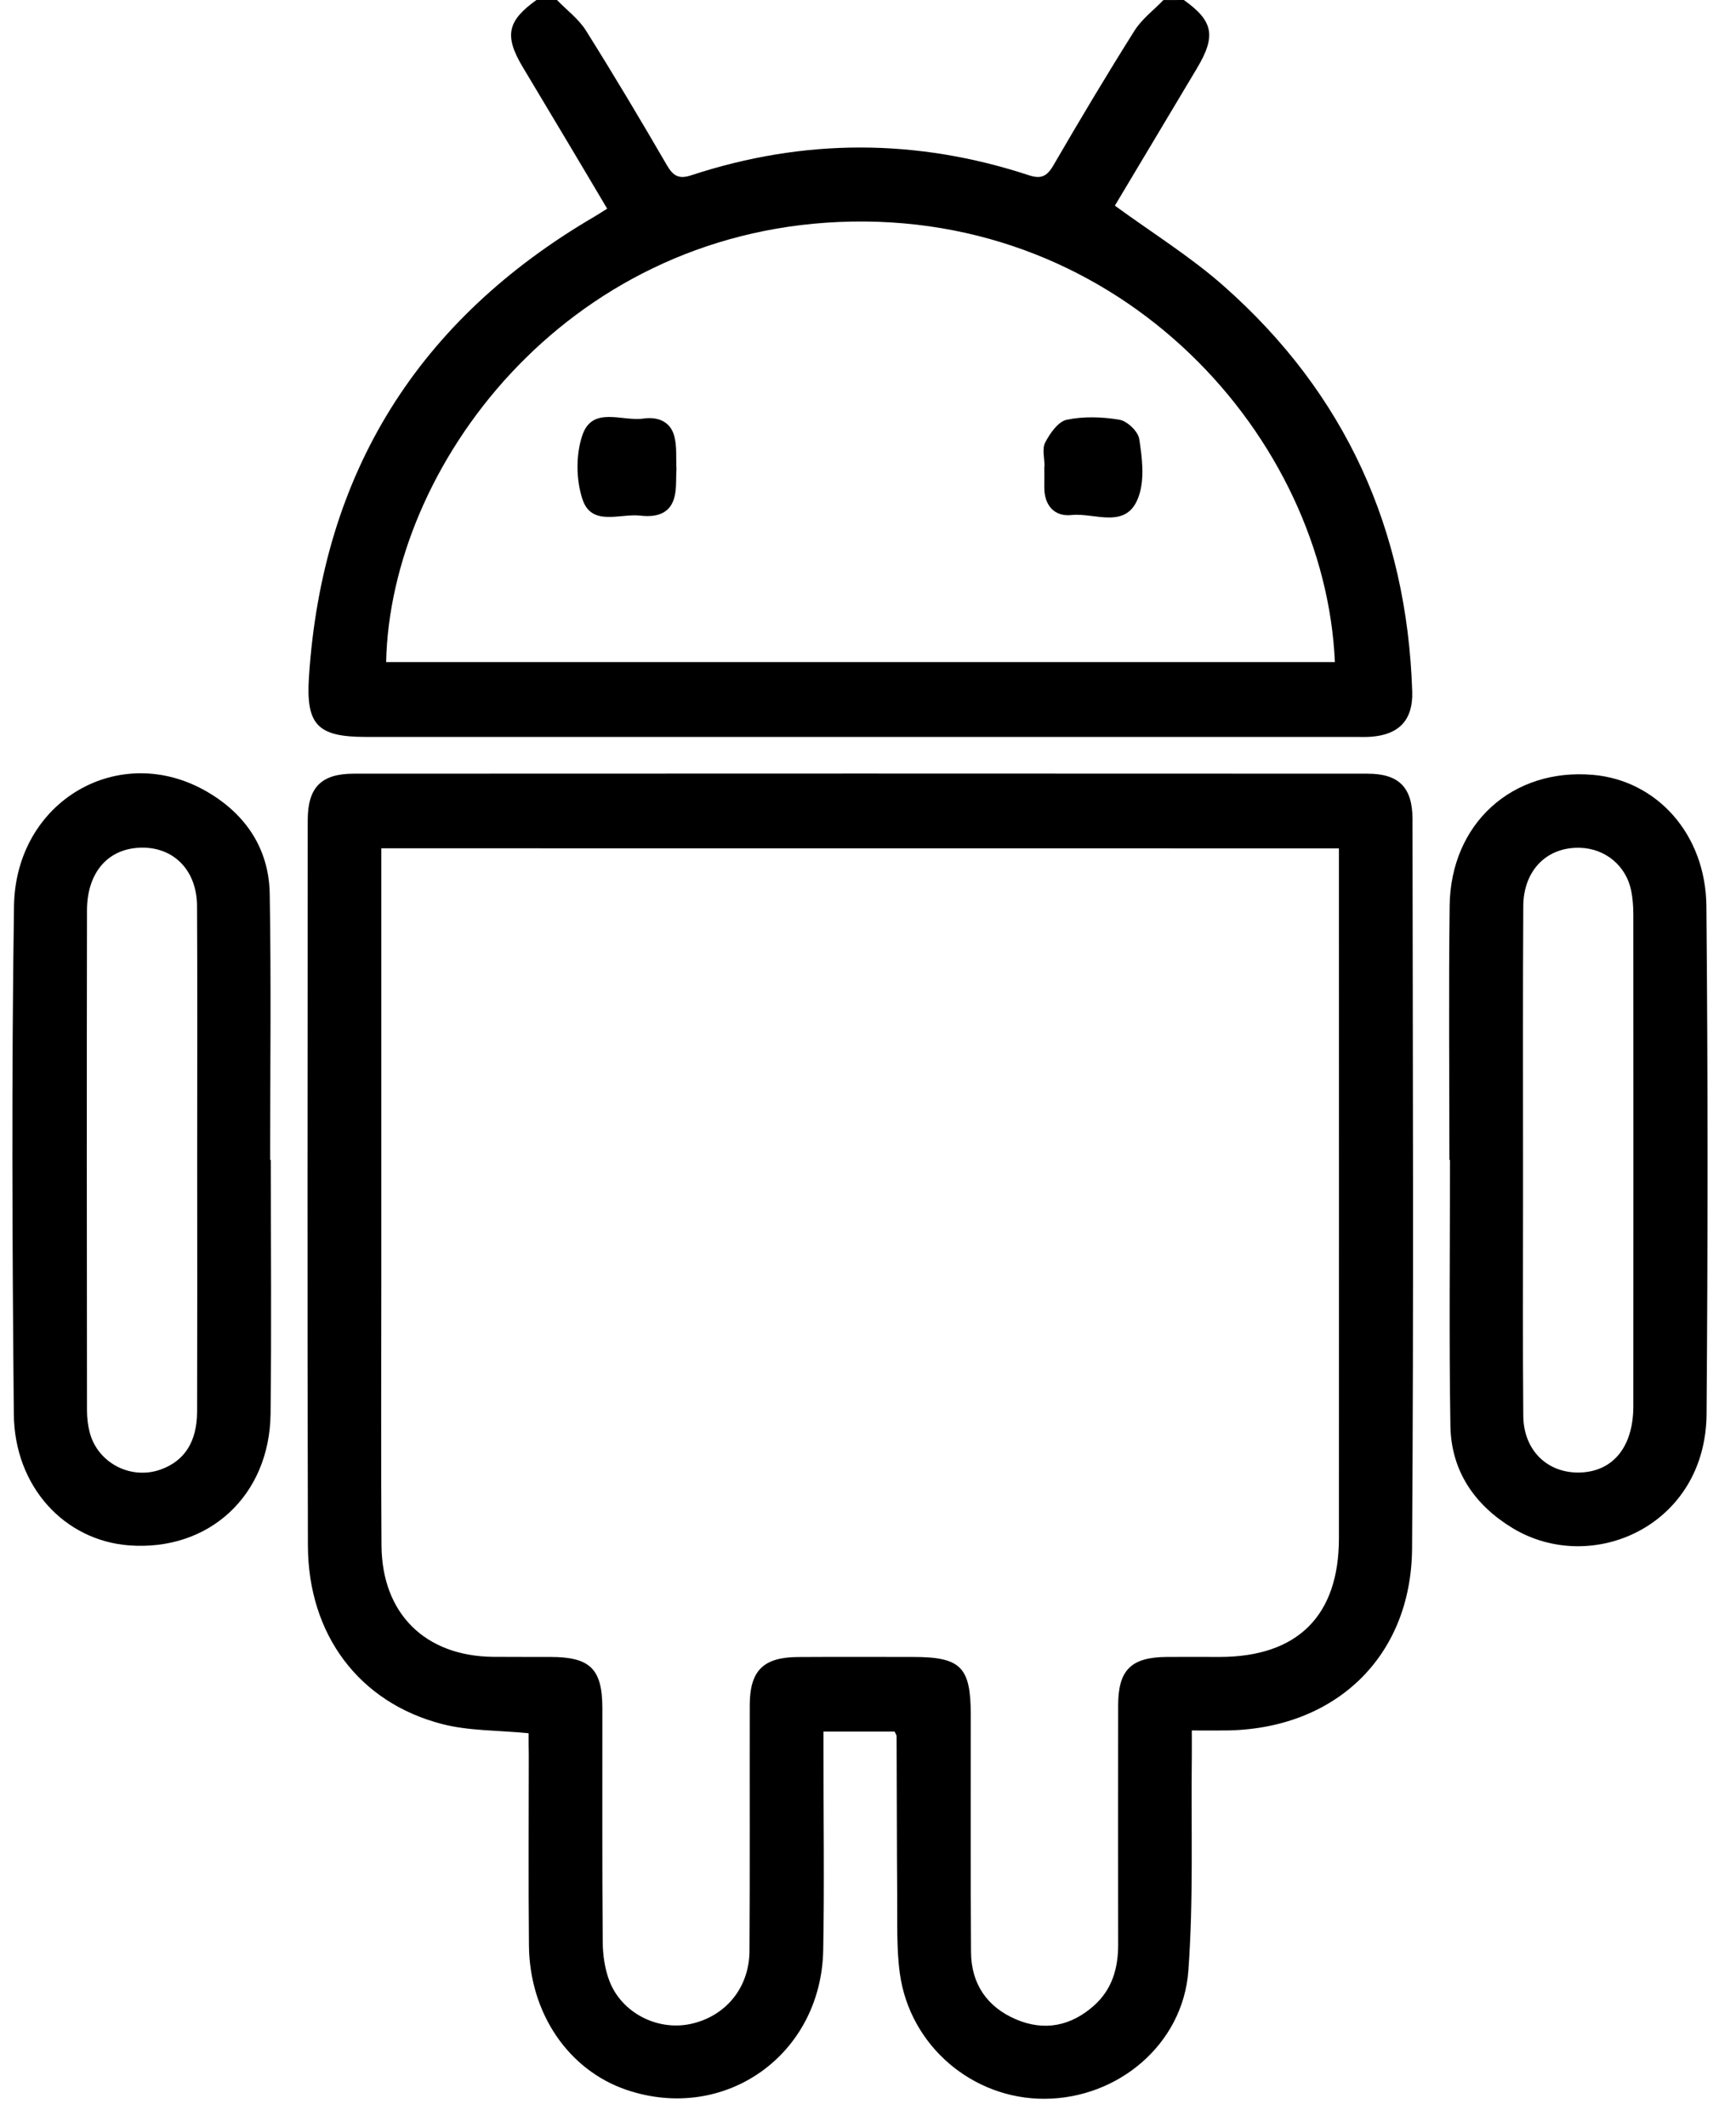
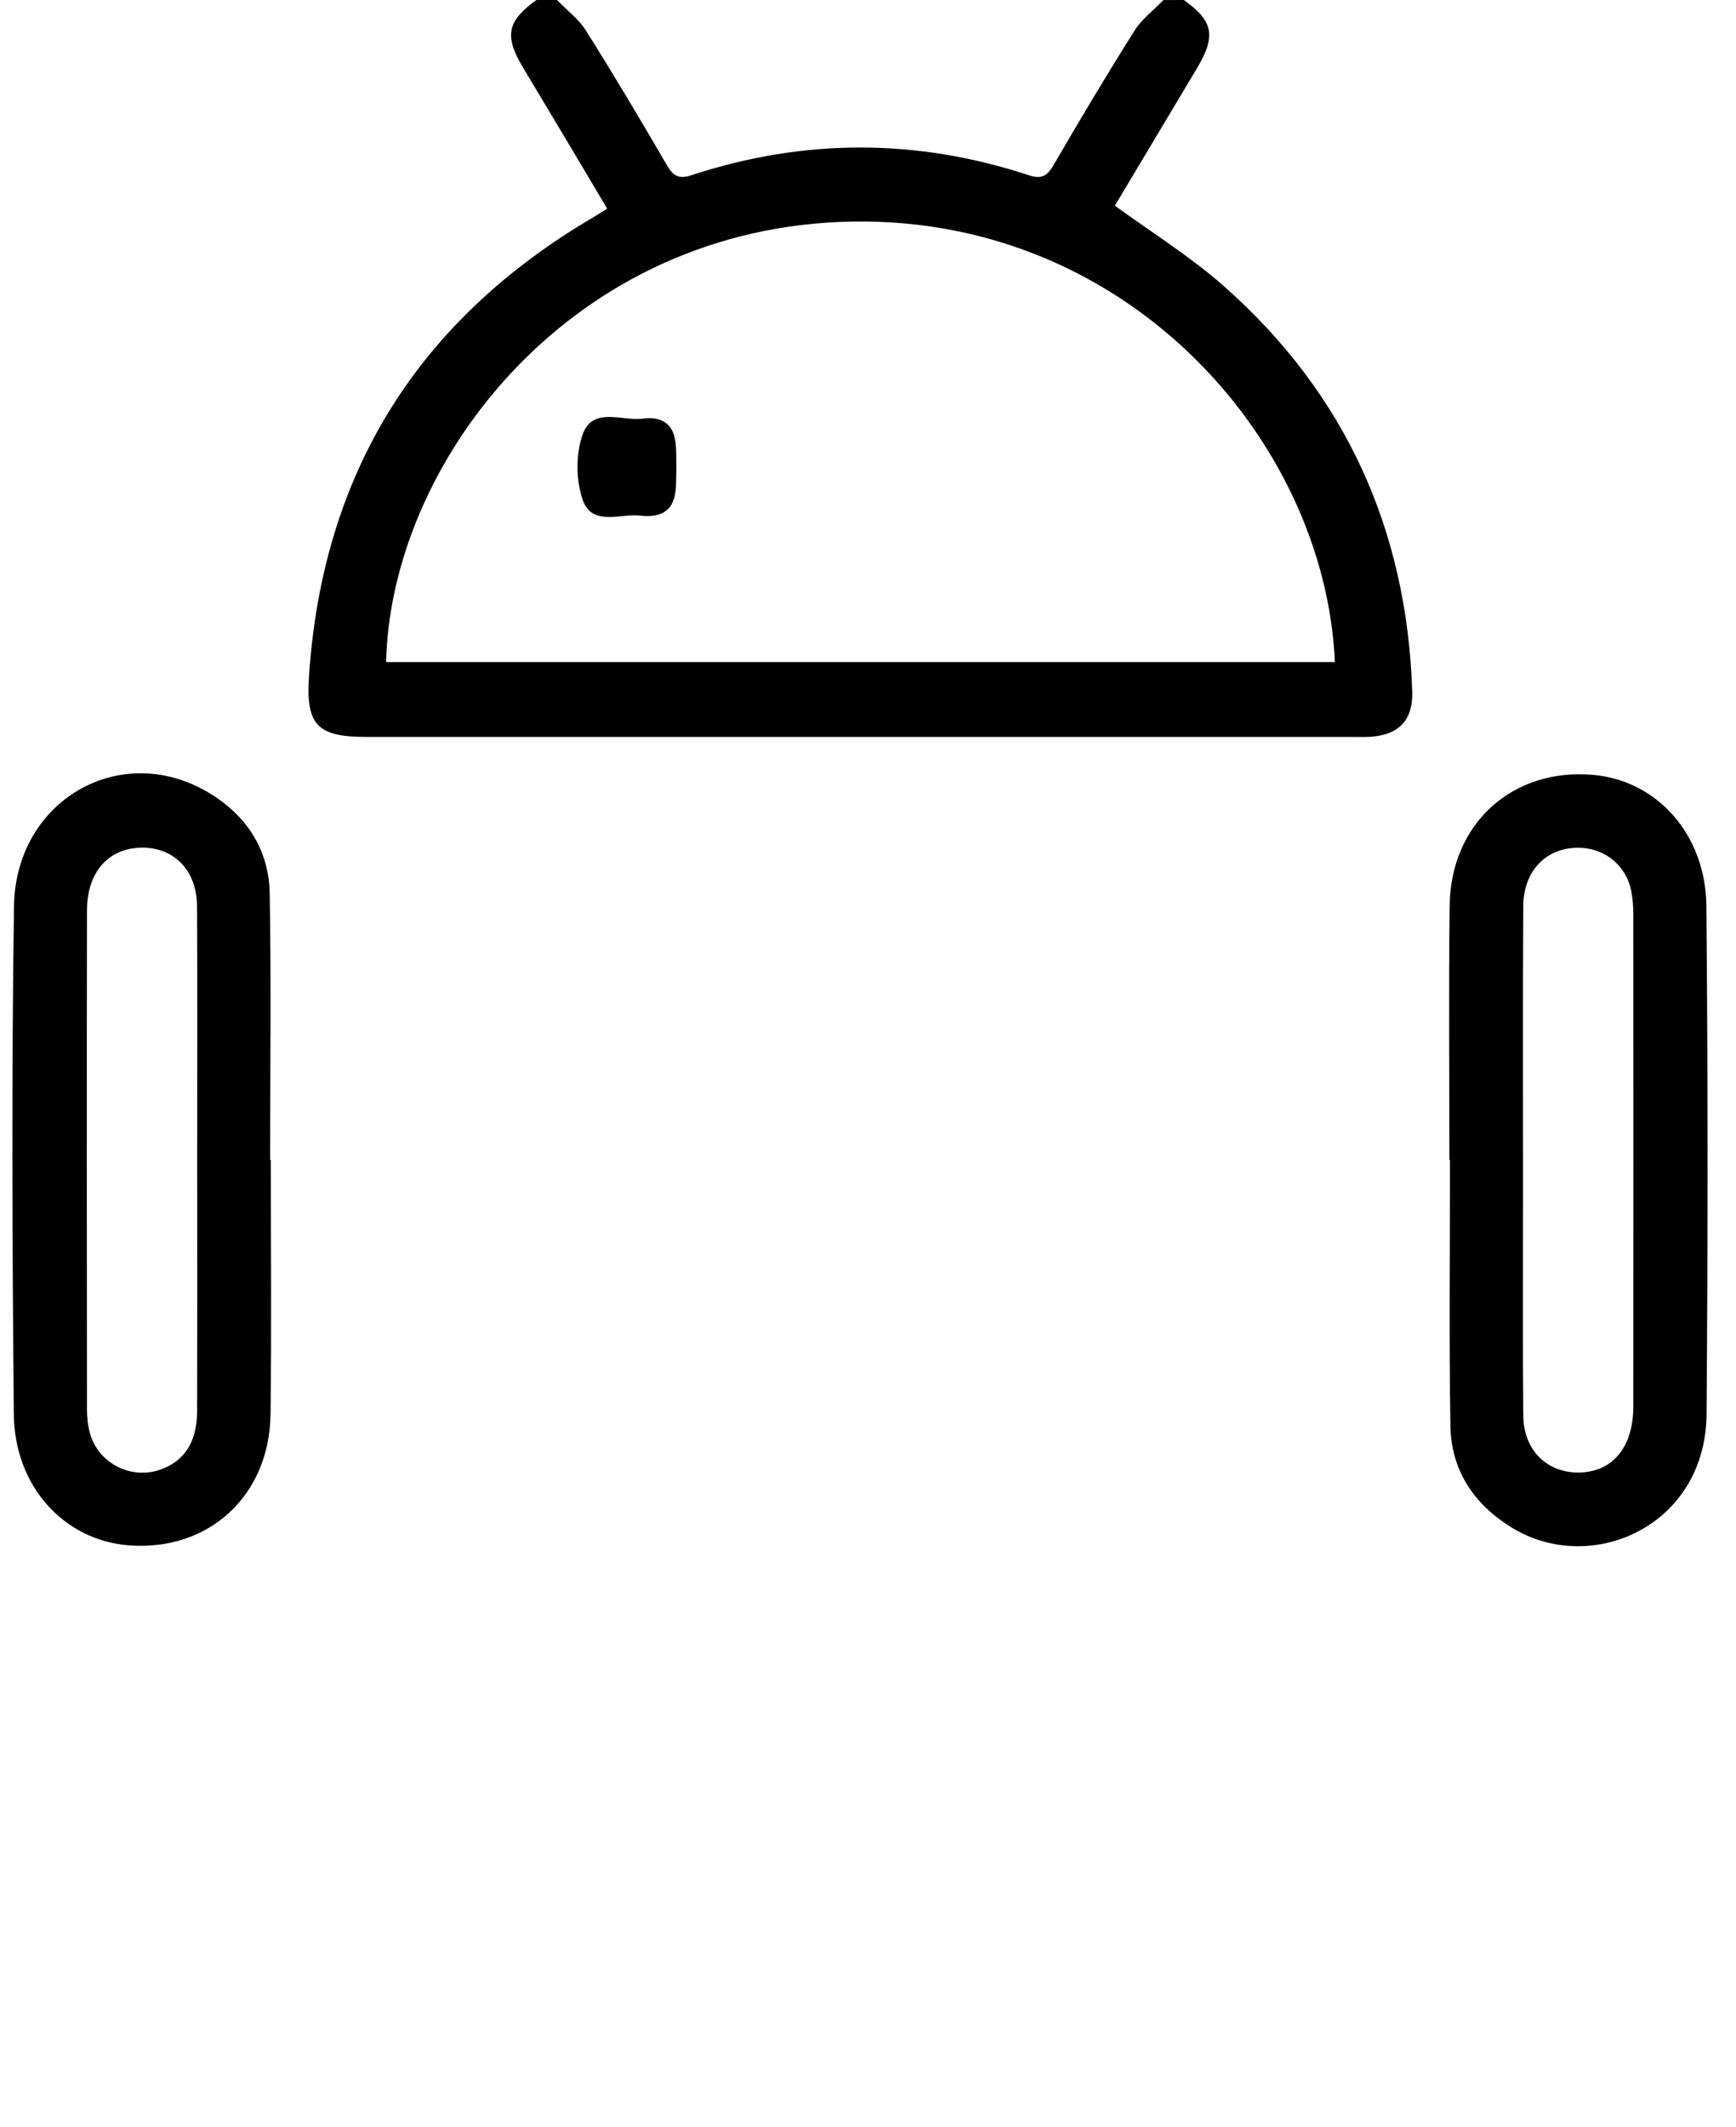
<svg xmlns="http://www.w3.org/2000/svg" width="49" height="60" viewBox="0 0 49 60" fill="none">
  <path d="M33.415 0C34.25 0.596 34.331 1.013 33.781 1.933C33.002 3.235 32.223 4.537 31.468 5.801C32.515 6.565 33.6 7.237 34.542 8.069C37.97 11.095 39.713 14.939 39.861 19.503C39.888 20.306 39.491 20.723 38.7 20.781C38.547 20.793 38.391 20.786 38.237 20.786C28.931 20.786 19.625 20.786 10.322 20.786C8.961 20.786 8.633 20.445 8.72 19.101C9.095 13.335 11.804 9.014 16.787 6.105C16.885 6.047 16.982 5.983 17.138 5.886C16.763 5.255 16.395 4.632 16.025 4.014C15.602 3.303 15.173 2.595 14.75 1.884C14.229 1.008 14.319 0.587 15.142 0C15.334 0 15.526 0 15.721 0C15.996 0.285 16.33 0.531 16.537 0.859C17.325 2.113 18.085 3.388 18.829 4.669C19.007 4.973 19.173 5.056 19.511 4.944C22.688 3.9 25.869 3.9 29.044 4.944C29.379 5.053 29.547 4.98 29.727 4.674C30.472 3.393 31.232 2.118 32.023 0.864C32.23 0.536 32.563 0.287 32.838 0.002C33.028 0 33.221 0 33.415 0ZM37.678 18.675C37.403 12.383 31.709 5.915 23.681 6.261C15.916 6.597 11.016 13.162 10.899 18.675C19.813 18.675 28.727 18.675 37.678 18.675Z" fill="black" />
-   <path d="M14.921 48.889C14.039 48.803 13.234 48.825 12.481 48.63C10.14 48.027 8.699 46.111 8.691 43.599C8.672 36.778 8.682 29.958 8.686 23.137C8.686 22.209 9.066 21.825 9.981 21.823C19.521 21.818 29.058 21.818 38.598 21.823C39.482 21.823 39.866 22.207 39.869 23.098C39.876 29.958 39.905 36.815 39.857 43.675C39.835 46.754 37.661 48.791 34.572 48.811C34.287 48.813 34.002 48.811 33.64 48.811C33.64 49.081 33.642 49.305 33.64 49.529C33.615 51.549 33.691 53.579 33.542 55.59C33.389 57.664 31.558 59.19 29.489 59.2C27.454 59.21 25.685 57.71 25.4 55.673C25.3 54.952 25.332 54.212 25.324 53.482C25.312 51.98 25.315 50.478 25.307 48.974C25.307 48.94 25.28 48.906 25.251 48.842C24.618 48.842 23.971 48.842 23.243 48.842C23.243 49.052 23.243 49.256 23.243 49.458C23.243 51.308 23.27 53.158 23.236 55.006C23.18 57.963 20.463 59.882 17.695 58.952C16.052 58.399 14.95 56.795 14.93 54.882C14.913 53.09 14.925 51.298 14.925 49.507C14.921 49.3 14.921 49.093 14.921 48.889ZM10.763 23.928C10.763 24.232 10.763 24.461 10.763 24.69C10.763 28.524 10.763 32.358 10.763 36.192C10.763 38.657 10.751 41.123 10.768 43.589C10.78 45.515 11.999 46.715 13.922 46.734C14.463 46.739 15.001 46.734 15.541 46.737C16.659 46.739 16.999 47.075 17.002 48.175C17.004 50.371 16.994 52.567 17.012 54.765C17.014 55.142 17.07 55.541 17.206 55.889C17.557 56.78 18.547 57.279 19.468 57.094C20.461 56.892 21.147 56.087 21.154 55.037C21.169 52.725 21.157 50.415 21.162 48.102C21.164 47.121 21.542 46.744 22.53 46.739C23.608 46.732 24.689 46.737 25.767 46.737C27.118 46.737 27.398 47.017 27.401 48.358C27.401 50.593 27.393 52.827 27.408 55.062C27.413 55.958 27.861 56.612 28.679 56.96C29.477 57.301 30.232 57.148 30.879 56.571C31.388 56.118 31.561 55.522 31.561 54.855C31.558 52.601 31.558 50.347 31.561 48.093C31.563 47.104 31.928 46.746 32.926 46.737C33.428 46.732 33.929 46.737 34.428 46.737C36.624 46.734 37.79 45.578 37.792 43.395C37.795 37.114 37.792 30.834 37.792 24.554C37.792 24.352 37.792 24.15 37.792 23.93C28.744 23.928 19.789 23.928 10.763 23.928Z" fill="black" />
  <path d="M7.644 32.716C7.644 35.104 7.666 37.492 7.637 39.878C7.61 42.188 5.897 43.758 3.645 43.59C1.819 43.453 0.407 41.934 0.39 39.885C0.346 35.111 0.325 30.335 0.395 25.559C0.439 22.582 3.377 20.891 5.853 22.337C6.938 22.97 7.591 23.943 7.613 25.209C7.656 27.711 7.625 30.214 7.625 32.716C7.632 32.716 7.639 32.716 7.644 32.716ZM5.565 32.767C5.565 30.36 5.575 27.952 5.561 25.547C5.553 24.486 4.825 23.822 3.835 23.919C2.992 24.002 2.457 24.661 2.455 25.681C2.447 30.379 2.45 35.077 2.455 39.775C2.455 39.985 2.479 40.201 2.532 40.403C2.756 41.267 3.694 41.752 4.536 41.45C5.208 41.209 5.561 40.669 5.563 39.814C5.57 37.468 5.568 35.116 5.565 32.767Z" fill="black" />
  <path d="M40.91 32.716C40.91 30.328 40.888 27.94 40.917 25.554C40.944 23.225 42.692 21.655 44.971 21.857C46.764 22.015 48.145 23.527 48.164 25.559C48.208 30.333 48.206 35.109 48.169 39.885C48.145 43.049 44.924 44.451 42.694 43.103C41.621 42.453 40.961 41.491 40.939 40.225C40.898 37.723 40.927 35.221 40.927 32.718C40.922 32.716 40.915 32.716 40.91 32.716ZM42.989 32.713C42.989 33.157 42.989 33.599 42.989 34.042C42.989 36.007 42.979 37.971 42.996 39.936C43.004 40.909 43.675 41.557 44.588 41.535C45.528 41.511 46.102 40.812 46.102 39.663C46.105 35.041 46.105 30.42 46.102 25.798C46.102 25.569 46.085 25.335 46.039 25.111C45.893 24.415 45.311 23.938 44.605 23.914C43.671 23.882 43.004 24.539 42.996 25.554C42.982 27.938 42.989 30.326 42.989 32.713Z" fill="black" />
  <path d="M19.094 13.242C19.075 13.505 19.106 13.807 19.021 14.075C18.88 14.523 18.471 14.591 18.072 14.544C17.5 14.479 16.701 14.858 16.443 14.089C16.258 13.539 16.251 12.828 16.436 12.281C16.718 11.441 17.561 11.894 18.162 11.806C18.554 11.75 18.919 11.879 19.031 12.298C19.111 12.59 19.077 12.909 19.094 13.242Z" fill="black" />
-   <path d="M29.483 13.159C29.483 12.928 29.408 12.658 29.503 12.478C29.637 12.222 29.868 11.891 30.109 11.84C30.589 11.74 31.112 11.757 31.599 11.84C31.818 11.877 32.125 12.171 32.156 12.383C32.237 12.906 32.31 13.493 32.149 13.977C31.823 14.966 30.912 14.457 30.25 14.527C29.761 14.581 29.471 14.257 29.476 13.734C29.479 13.542 29.476 13.349 29.476 13.157C29.479 13.159 29.481 13.159 29.483 13.159Z" fill="black" />
</svg>